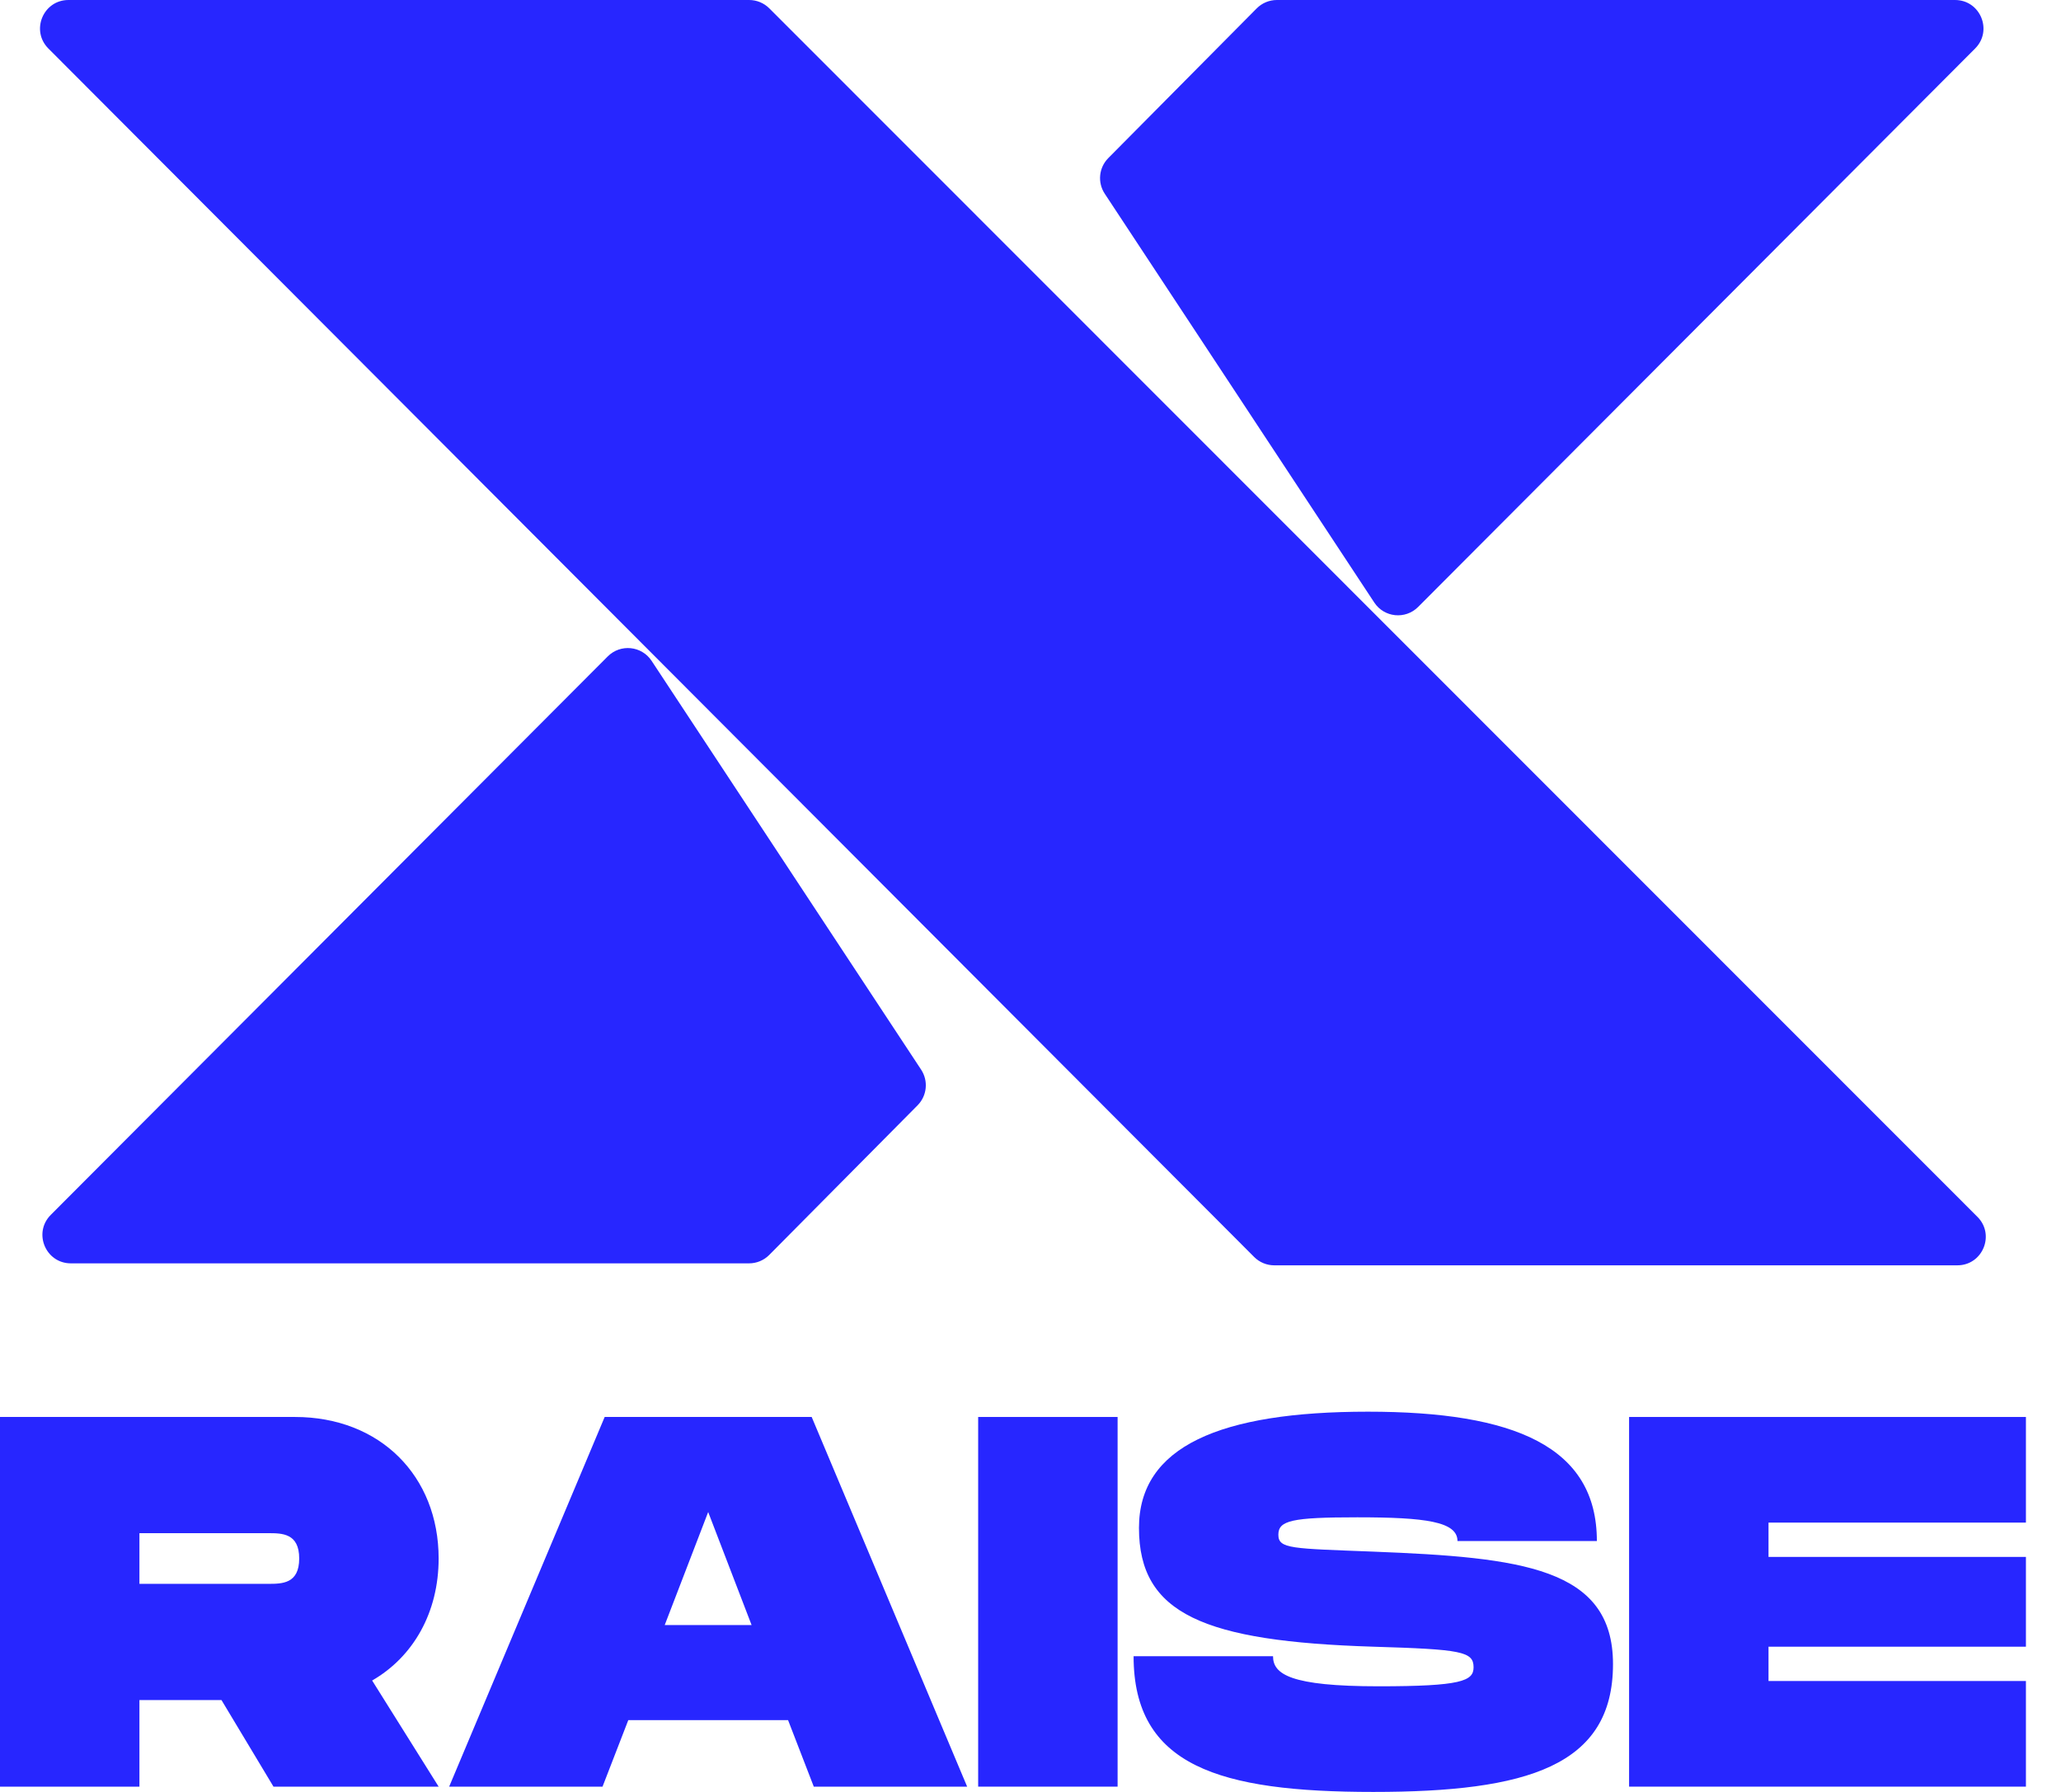
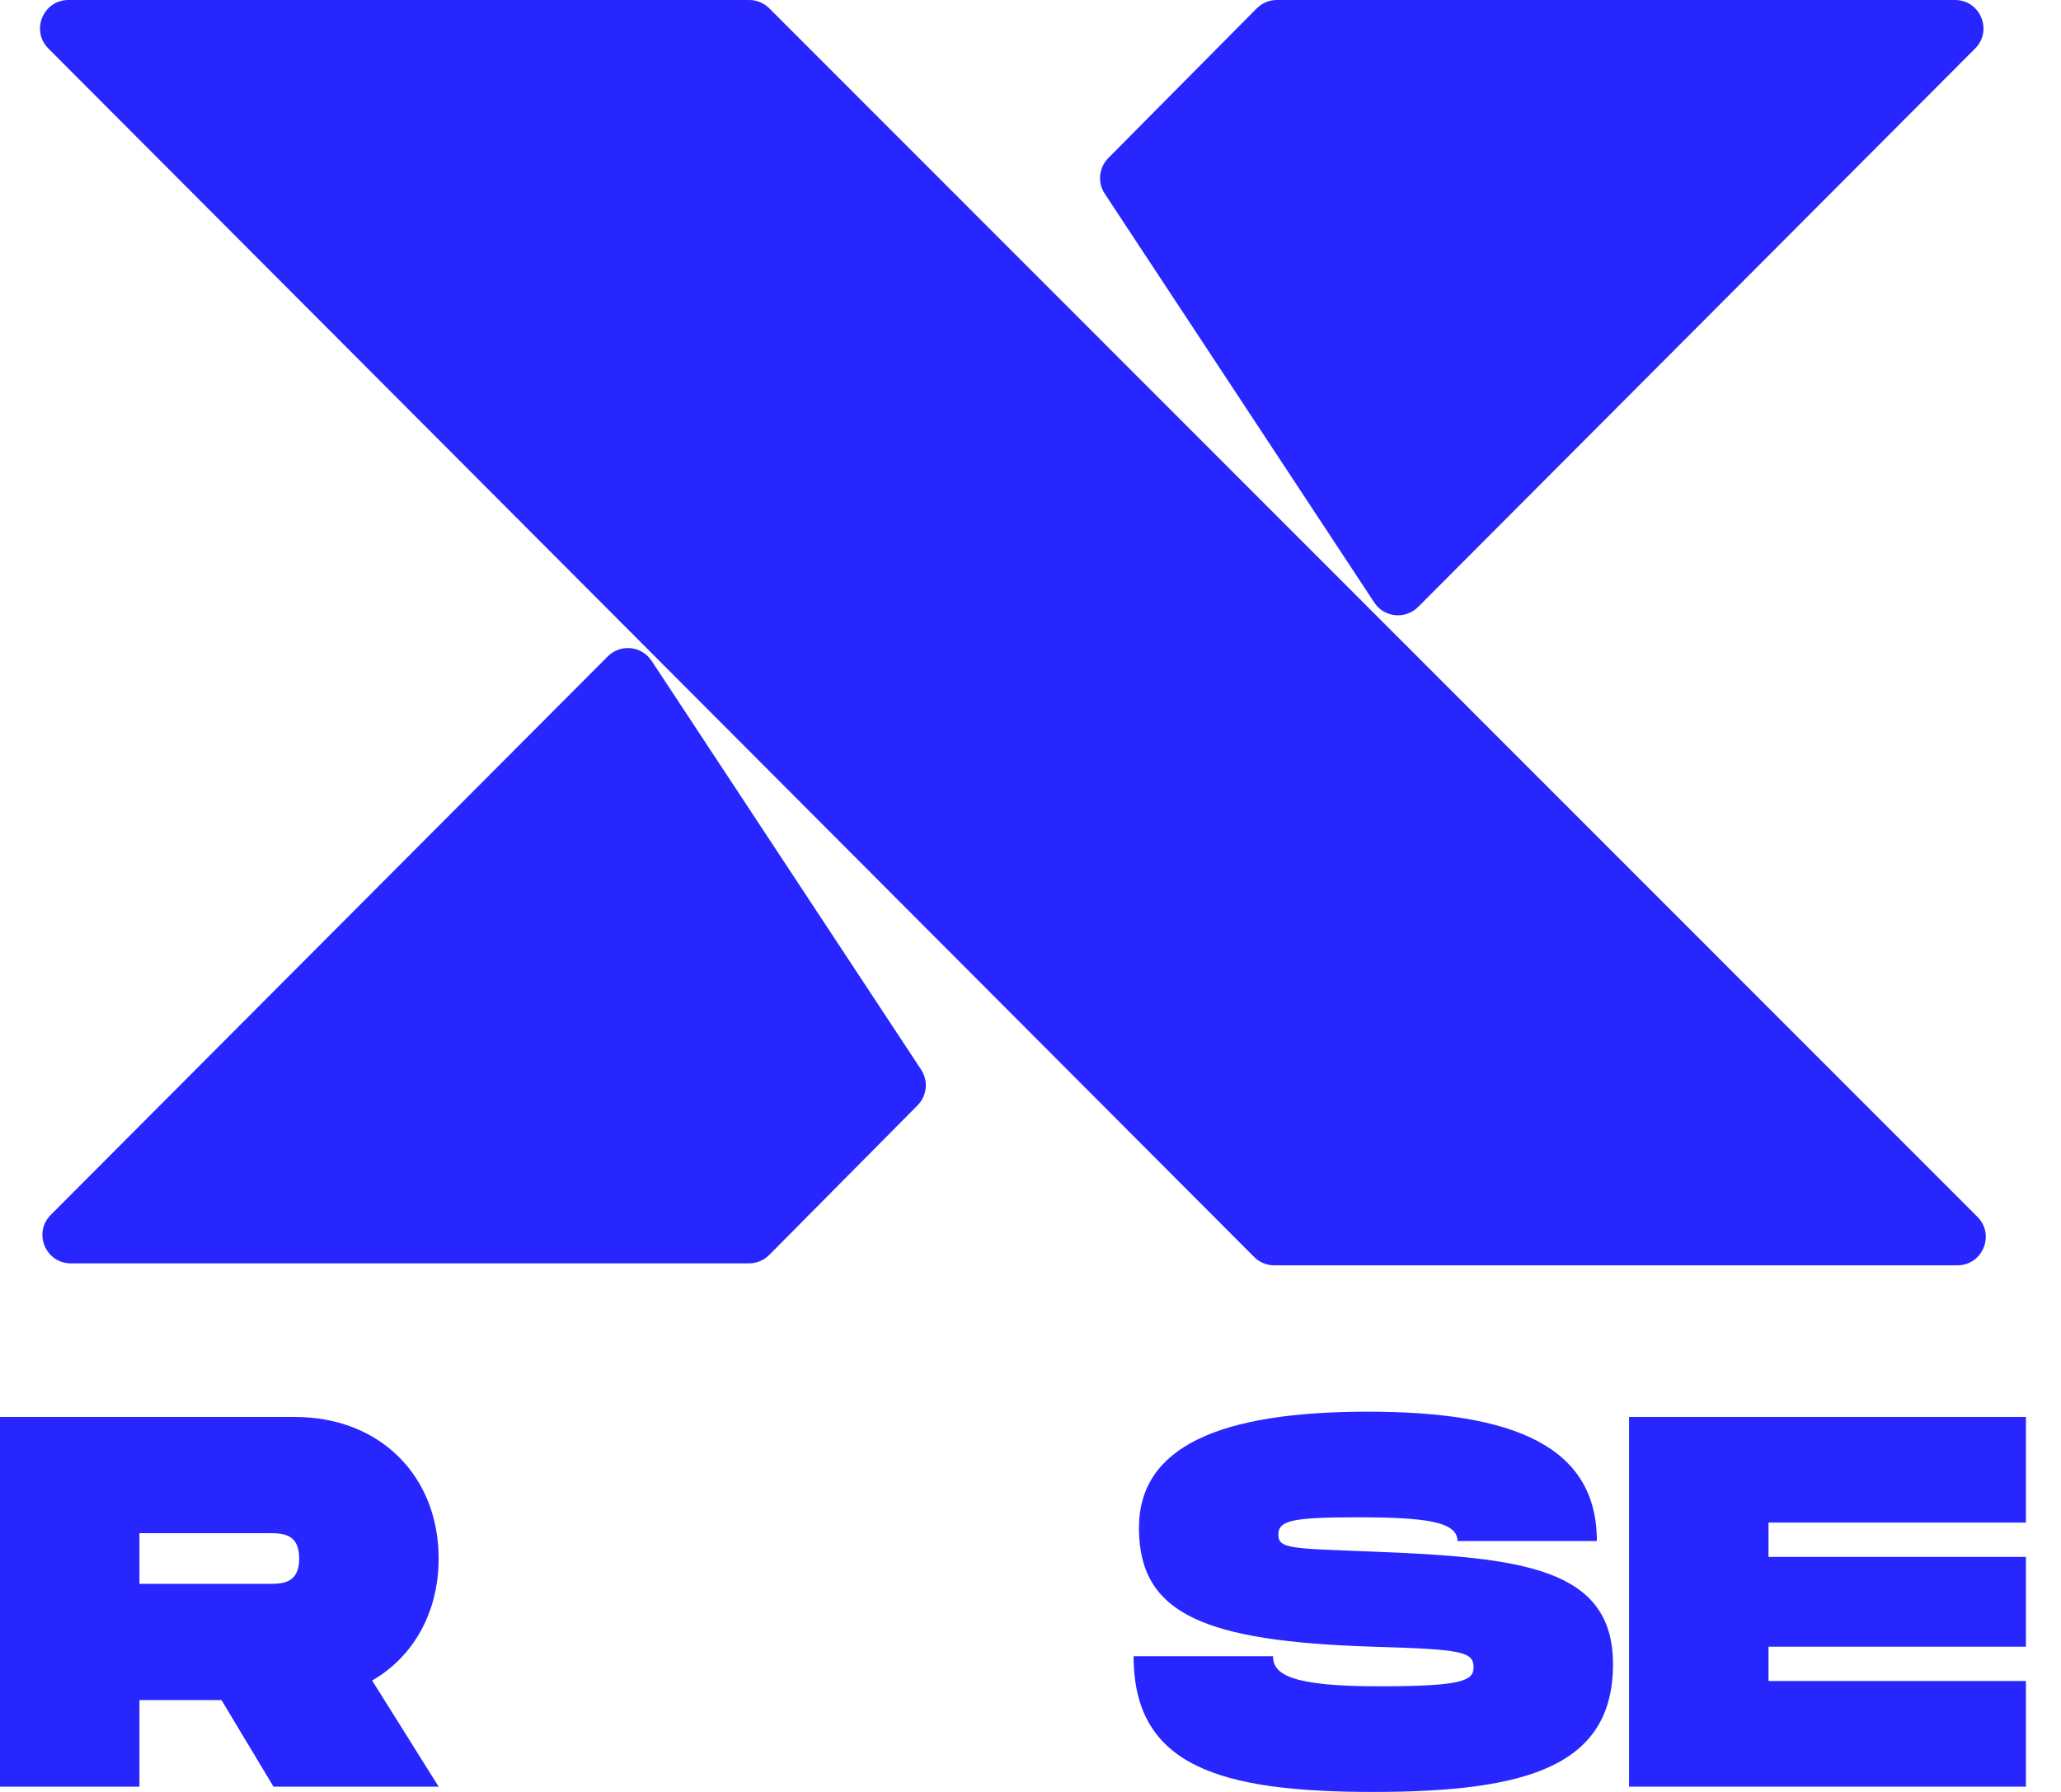
<svg xmlns="http://www.w3.org/2000/svg" width="46" height="40" viewBox="0 0 46 40" fill="none">
  <path d="M16.721 0H1.528C0.964 0 0.681 0.682 1.079 1.082L27.992 28.059C28.111 28.178 28.272 28.245 28.441 28.245H43.686C44.251 28.245 44.534 27.562 44.135 27.163L17.17 0.186C17.051 0.067 16.889 0 16.721 0Z" fill="#2726FF" />
  <path d="M28.048 0.188L24.736 3.529C24.525 3.742 24.492 4.074 24.657 4.324L30.673 13.45C30.894 13.786 31.367 13.833 31.651 13.549L44.084 1.082C44.482 0.682 44.199 0 43.635 0H28.498C28.329 0 28.167 0.068 28.048 0.188Z" fill="#2726FF" />
  <path d="M17.168 28.014L20.48 24.673C20.691 24.459 20.724 24.128 20.559 23.877L14.543 14.751C14.322 14.416 13.849 14.368 13.565 14.652L1.133 27.119C0.734 27.519 1.017 28.201 1.582 28.201H16.718C16.887 28.201 17.049 28.134 17.168 28.014Z" fill="#2726FF" />
  <path d="M9.79 34.789C9.79 35.992 9.227 36.982 8.306 37.513L9.79 39.882H6.104L4.943 37.949H3.112V39.882H0V31.63H6.582C8.485 31.63 9.79 32.95 9.79 34.789ZM3.112 34.224V35.355H5.984C6.295 35.355 6.678 35.355 6.678 34.789C6.678 34.224 6.295 34.224 5.984 34.224H3.112Z" fill="#2726FF" />
-   <path d="M18.163 39.882L17.589 38.397H14.023L13.448 39.882H10.025L13.496 31.63H18.116L21.586 39.882H18.163ZM14.836 36.275H16.775L15.806 33.752L14.836 36.275Z" fill="#2726FF" />
-   <path d="M24.944 31.63V39.882H21.832V31.63H24.944Z" fill="#2726FF" />
  <path d="M25.301 36.97H28.413C28.413 37.371 28.796 37.642 30.77 37.642C32.614 37.642 32.889 37.524 32.889 37.218C32.889 36.864 32.614 36.817 30.651 36.758C26.869 36.64 25.421 36.027 25.421 34.106C25.421 32.29 27.228 31.512 30.531 31.512C33.798 31.512 35.641 32.29 35.641 34.4H32.53C32.53 33.964 31.812 33.87 30.292 33.87C28.832 33.87 28.532 33.941 28.532 34.259C28.532 34.577 28.832 34.565 30.651 34.636C33.954 34.766 36.001 34.99 36.001 37.147C36.001 39.422 34.086 40 30.651 40C27.216 40 25.301 39.422 25.301 36.97Z" fill="#2726FF" />
  <path d="M45.217 33.988H39.472V34.754H45.217V36.758H39.472V37.524H45.217V39.882H36.36V31.63H45.217V33.988Z" fill="#2726FF" />
</svg>